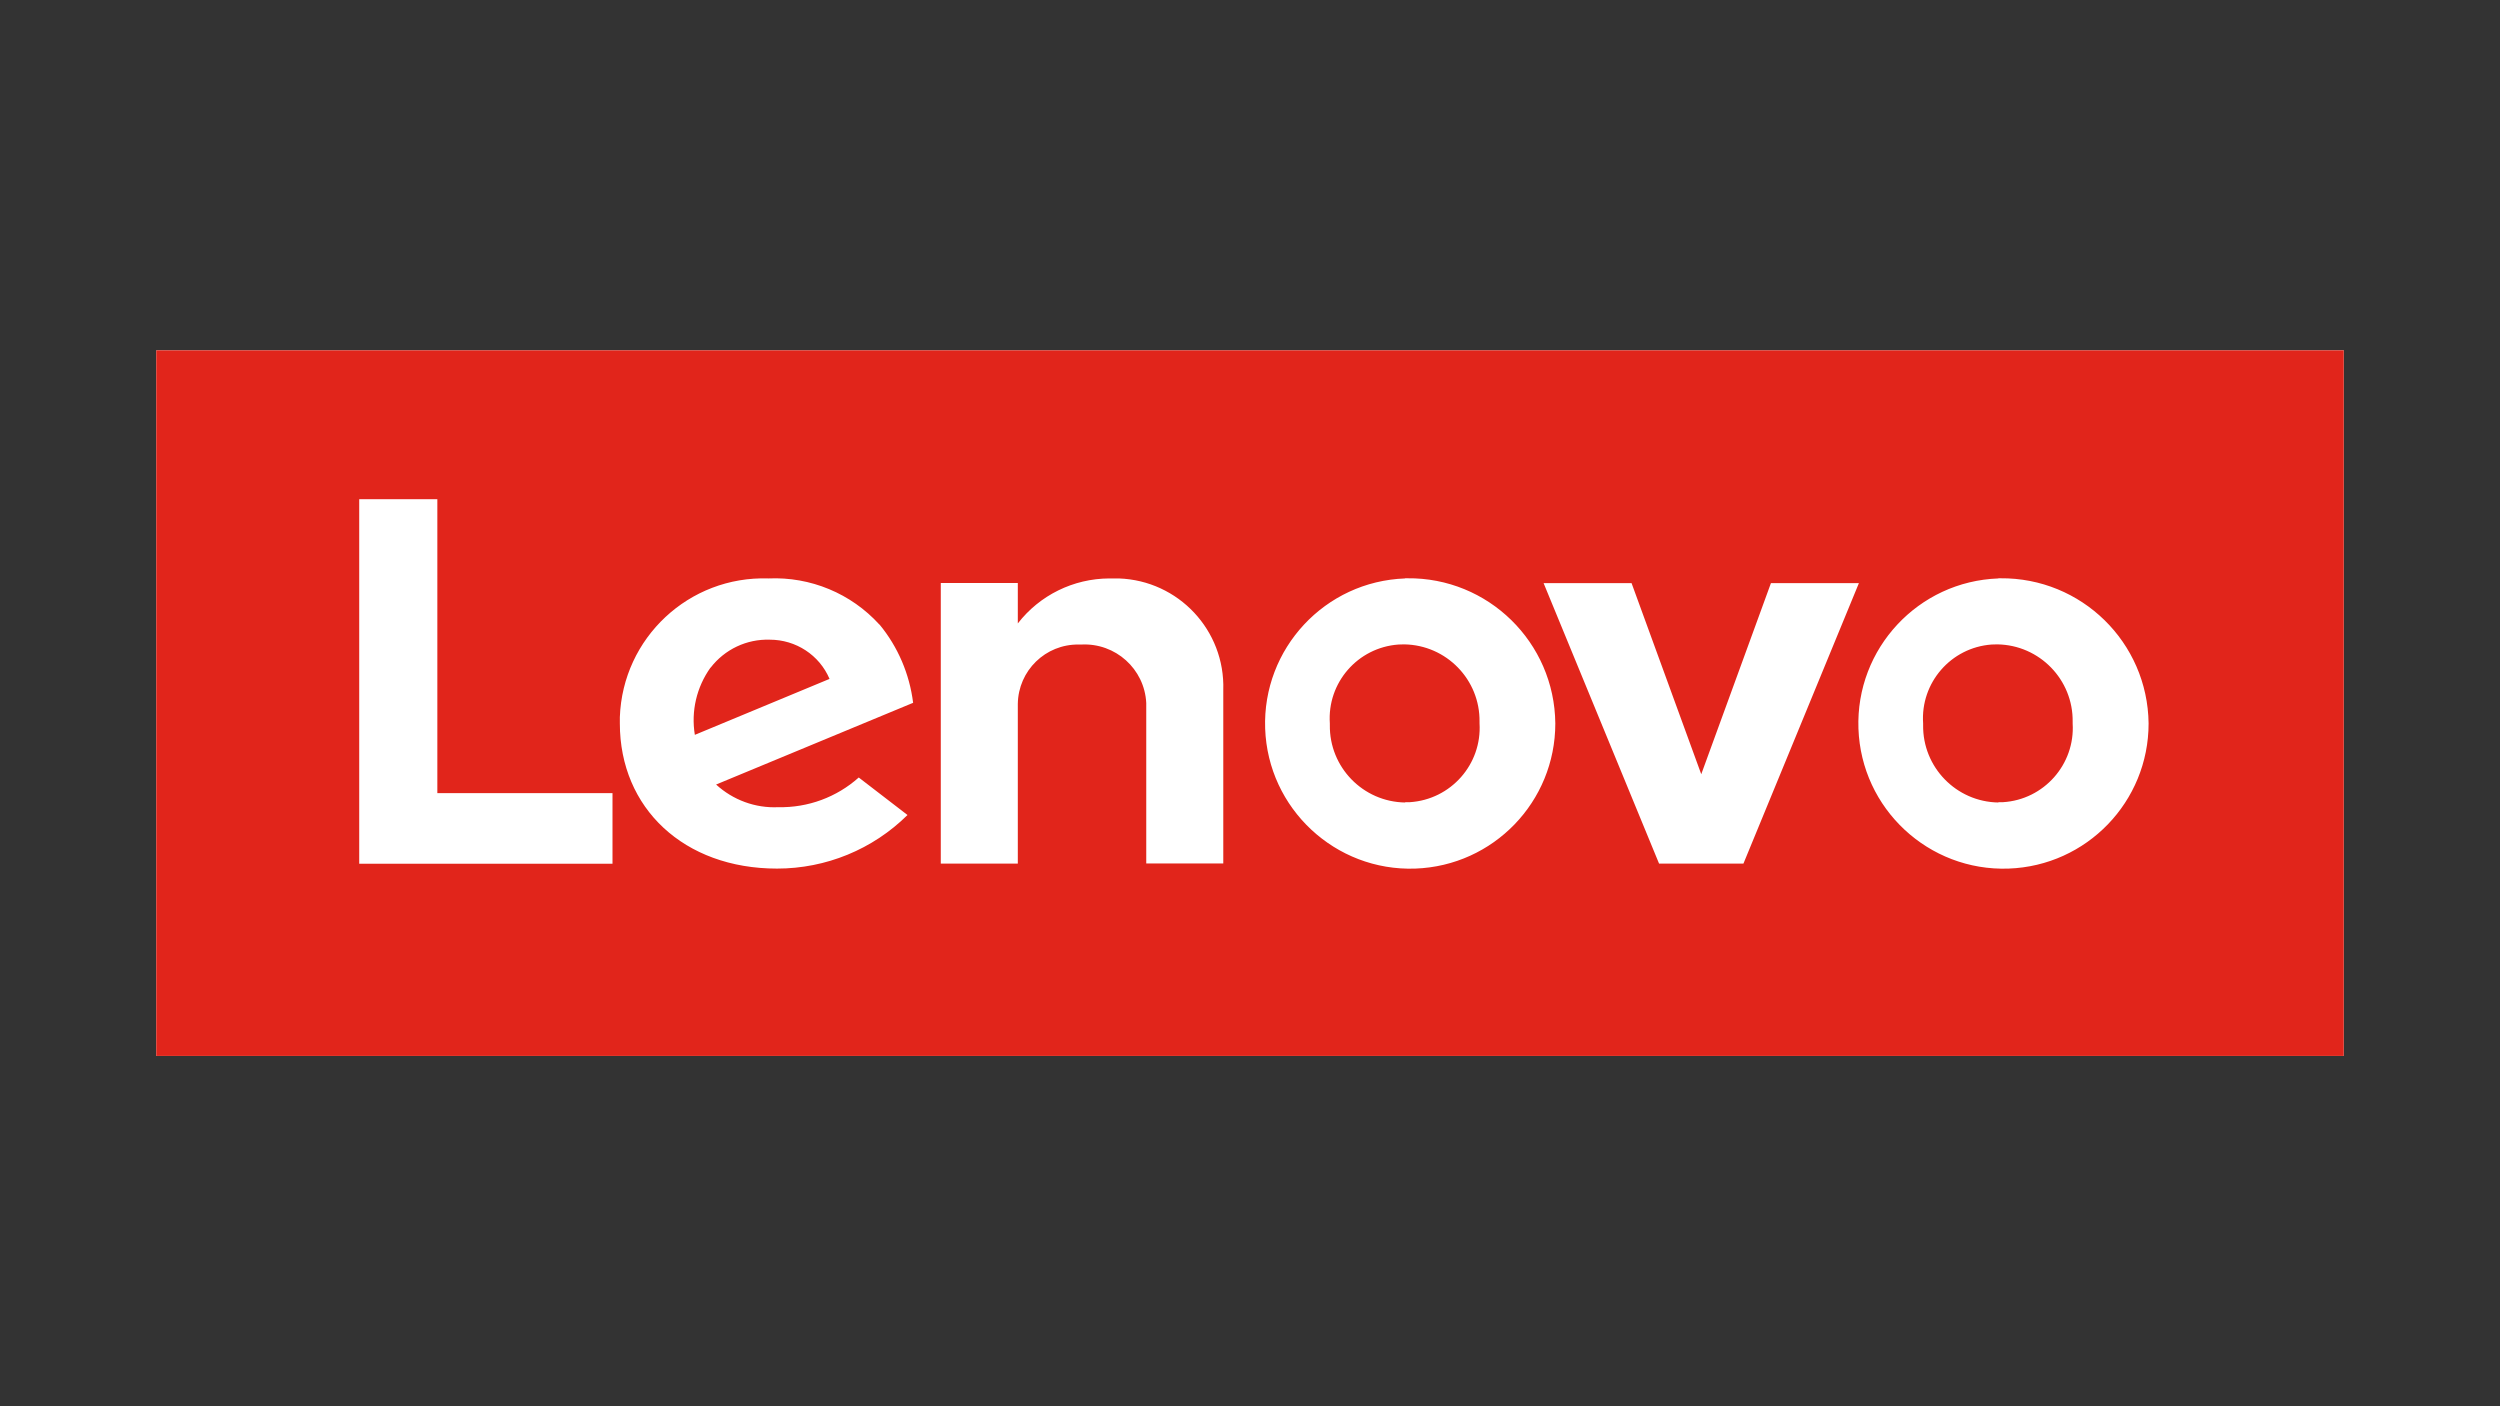
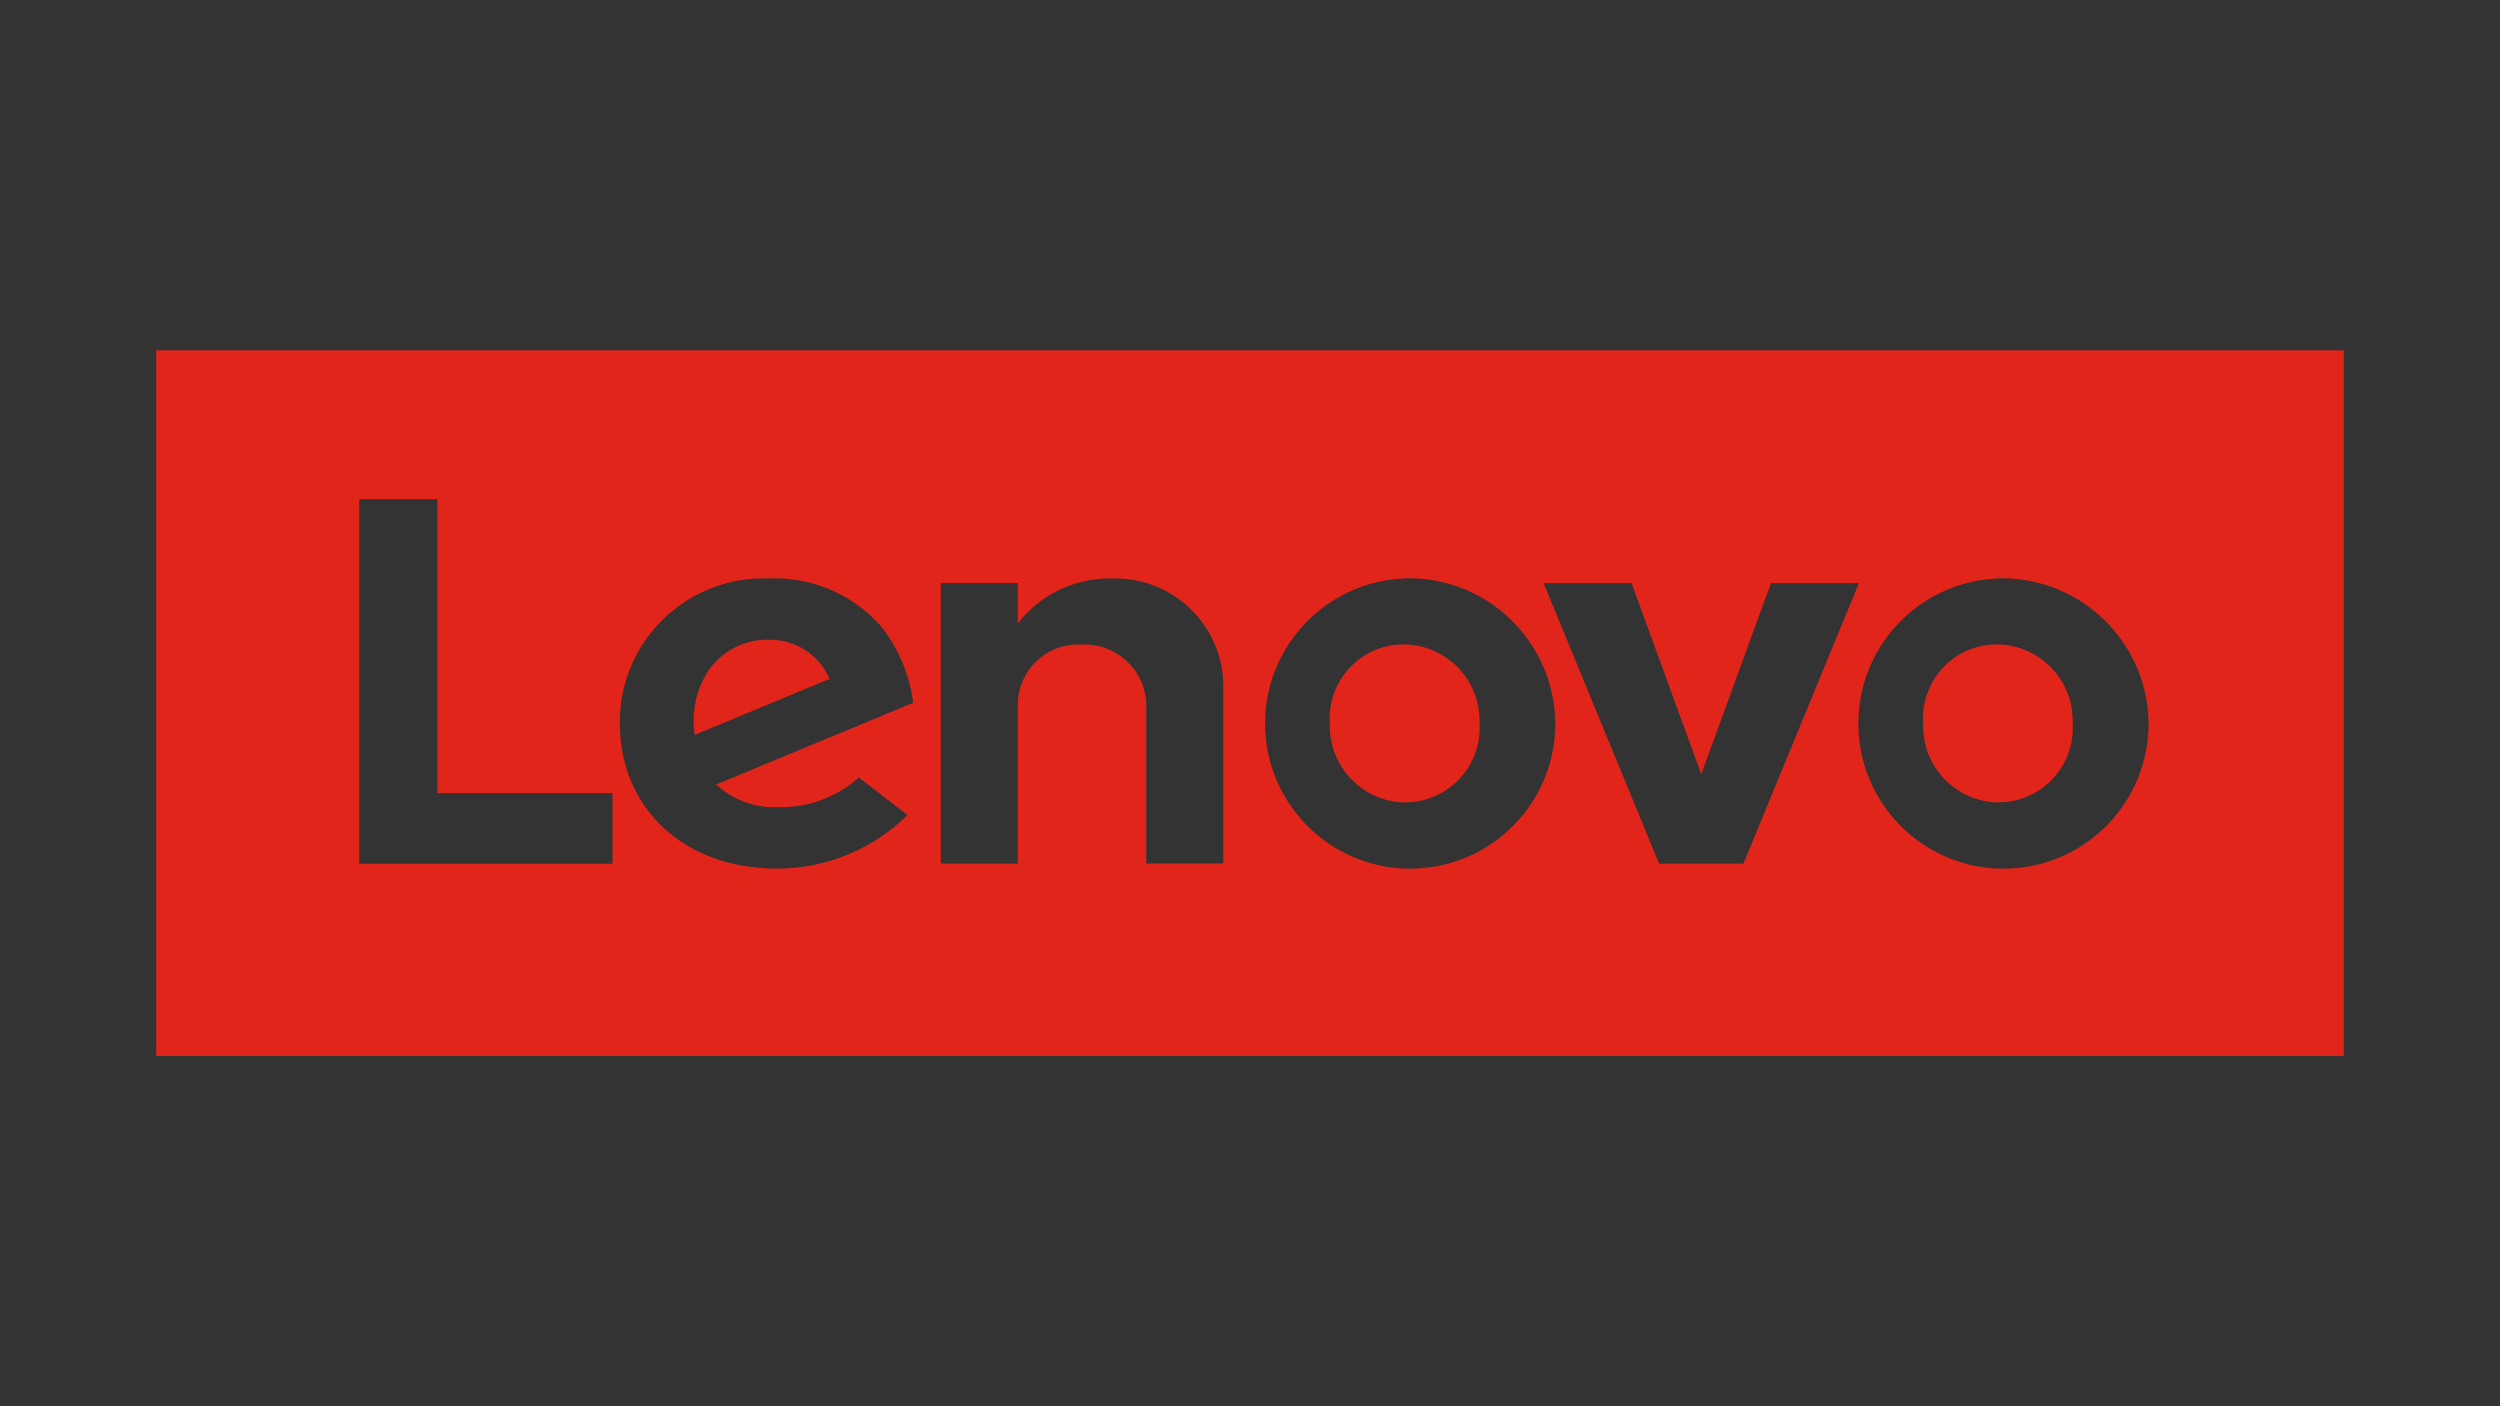
<svg xmlns="http://www.w3.org/2000/svg" id="Lenovo" viewBox="0 0 160 90">
  <rect x="0" y="0" width="160" height="90" fill="#333333" stroke="none" />
  <defs>
    <style>
      .cls-1 {
        fill: #fff;
      }

      .cls-2 {
        fill: #e1251b;
      }
    </style>
  </defs>
  <g id="masthead-logo-lenovo-red">
    <g id="LenovoLogo-POS-1Color">
-       <rect id="mask" class="cls-1" x="10" y="22.42" width="140" height="45.16" />
      <path id="logo-red" class="cls-2" d="M10,67.58V22.42h140v45.16H10ZM39.2,50.76h-11.21v-18.81h-5v23.33h16.21v-4.52ZM56.28,39.97c-1.81-1.99-4.41-3.07-7.1-2.95-5.08-.17-9.33,3.8-9.51,8.88,0,.13,0,.27,0,.4,0,5.42,4.1,9.29,10.06,9.29,3.13,0,6.13-1.23,8.35-3.43l-3.12-2.4c-1.41,1.26-3.25,1.94-5.15,1.9-1.47.07-2.9-.46-3.98-1.45l12.61-5.23c-.23-1.84-.97-3.58-2.15-5.01h0ZM78.29,44.16c.12-3.82-2.87-7.01-6.69-7.14-.2,0-.41,0-.61,0-2.29.01-4.45,1.07-5.85,2.88v-2.59h-4.93v17.96h4.93v-10.22c.03-2.13,1.77-3.83,3.9-3.8.06,0,.11,0,.17,0,2.18-.11,4.04,1.56,4.15,3.74,0,.02,0,.04,0,.05v10.22h4.93v-11.12h0ZM89.93,37.02c-5.13.18-9.14,4.49-8.96,9.61s4.49,9.14,9.61,8.96c5-.18,8.96-4.28,8.96-9.29-.05-5.19-4.3-9.35-9.48-9.29-.05,0-.09,0-.14,0h0ZM113.34,37.32l-4.46,12.23-4.46-12.23h-5.63l7.39,17.95h5.4l7.39-17.95h-5.63ZM127.9,37.02c-5.13.18-9.14,4.49-8.96,9.61.18,5.13,4.49,9.14,9.61,8.96,5-.18,8.96-4.28,8.96-9.29-.06-5.19-4.3-9.34-9.49-9.29-.04,0-.09,0-.13,0ZM127.9,51.36c-2.7-.04-4.86-2.26-4.82-4.96,0-.03,0-.06,0-.1-.18-2.6,1.78-4.86,4.38-5.05.12,0,.24-.01.37-.01,2.7.04,4.86,2.26,4.82,4.96,0,.03,0,.06,0,.1.16,2.62-1.84,4.88-4.46,5.04-.1,0-.19,0-.29,0h0ZM89.93,51.36c-2.7-.04-4.86-2.26-4.82-4.96,0-.03,0-.06,0-.1-.18-2.6,1.78-4.86,4.39-5.05.12,0,.25-.01.37-.01,2.7.04,4.86,2.26,4.82,4.96,0,.03,0,.06,0,.09.16,2.62-1.83,4.88-4.46,5.05-.1,0-.2,0-.29,0h0ZM45.48,42.73c.9-1.17,2.31-1.84,3.79-1.79,1.66,0,3.17.98,3.82,2.51l-8.62,3.58c-.25-1.51.11-3.05,1-4.3h0Z" />
    </g>
  </g>
</svg>